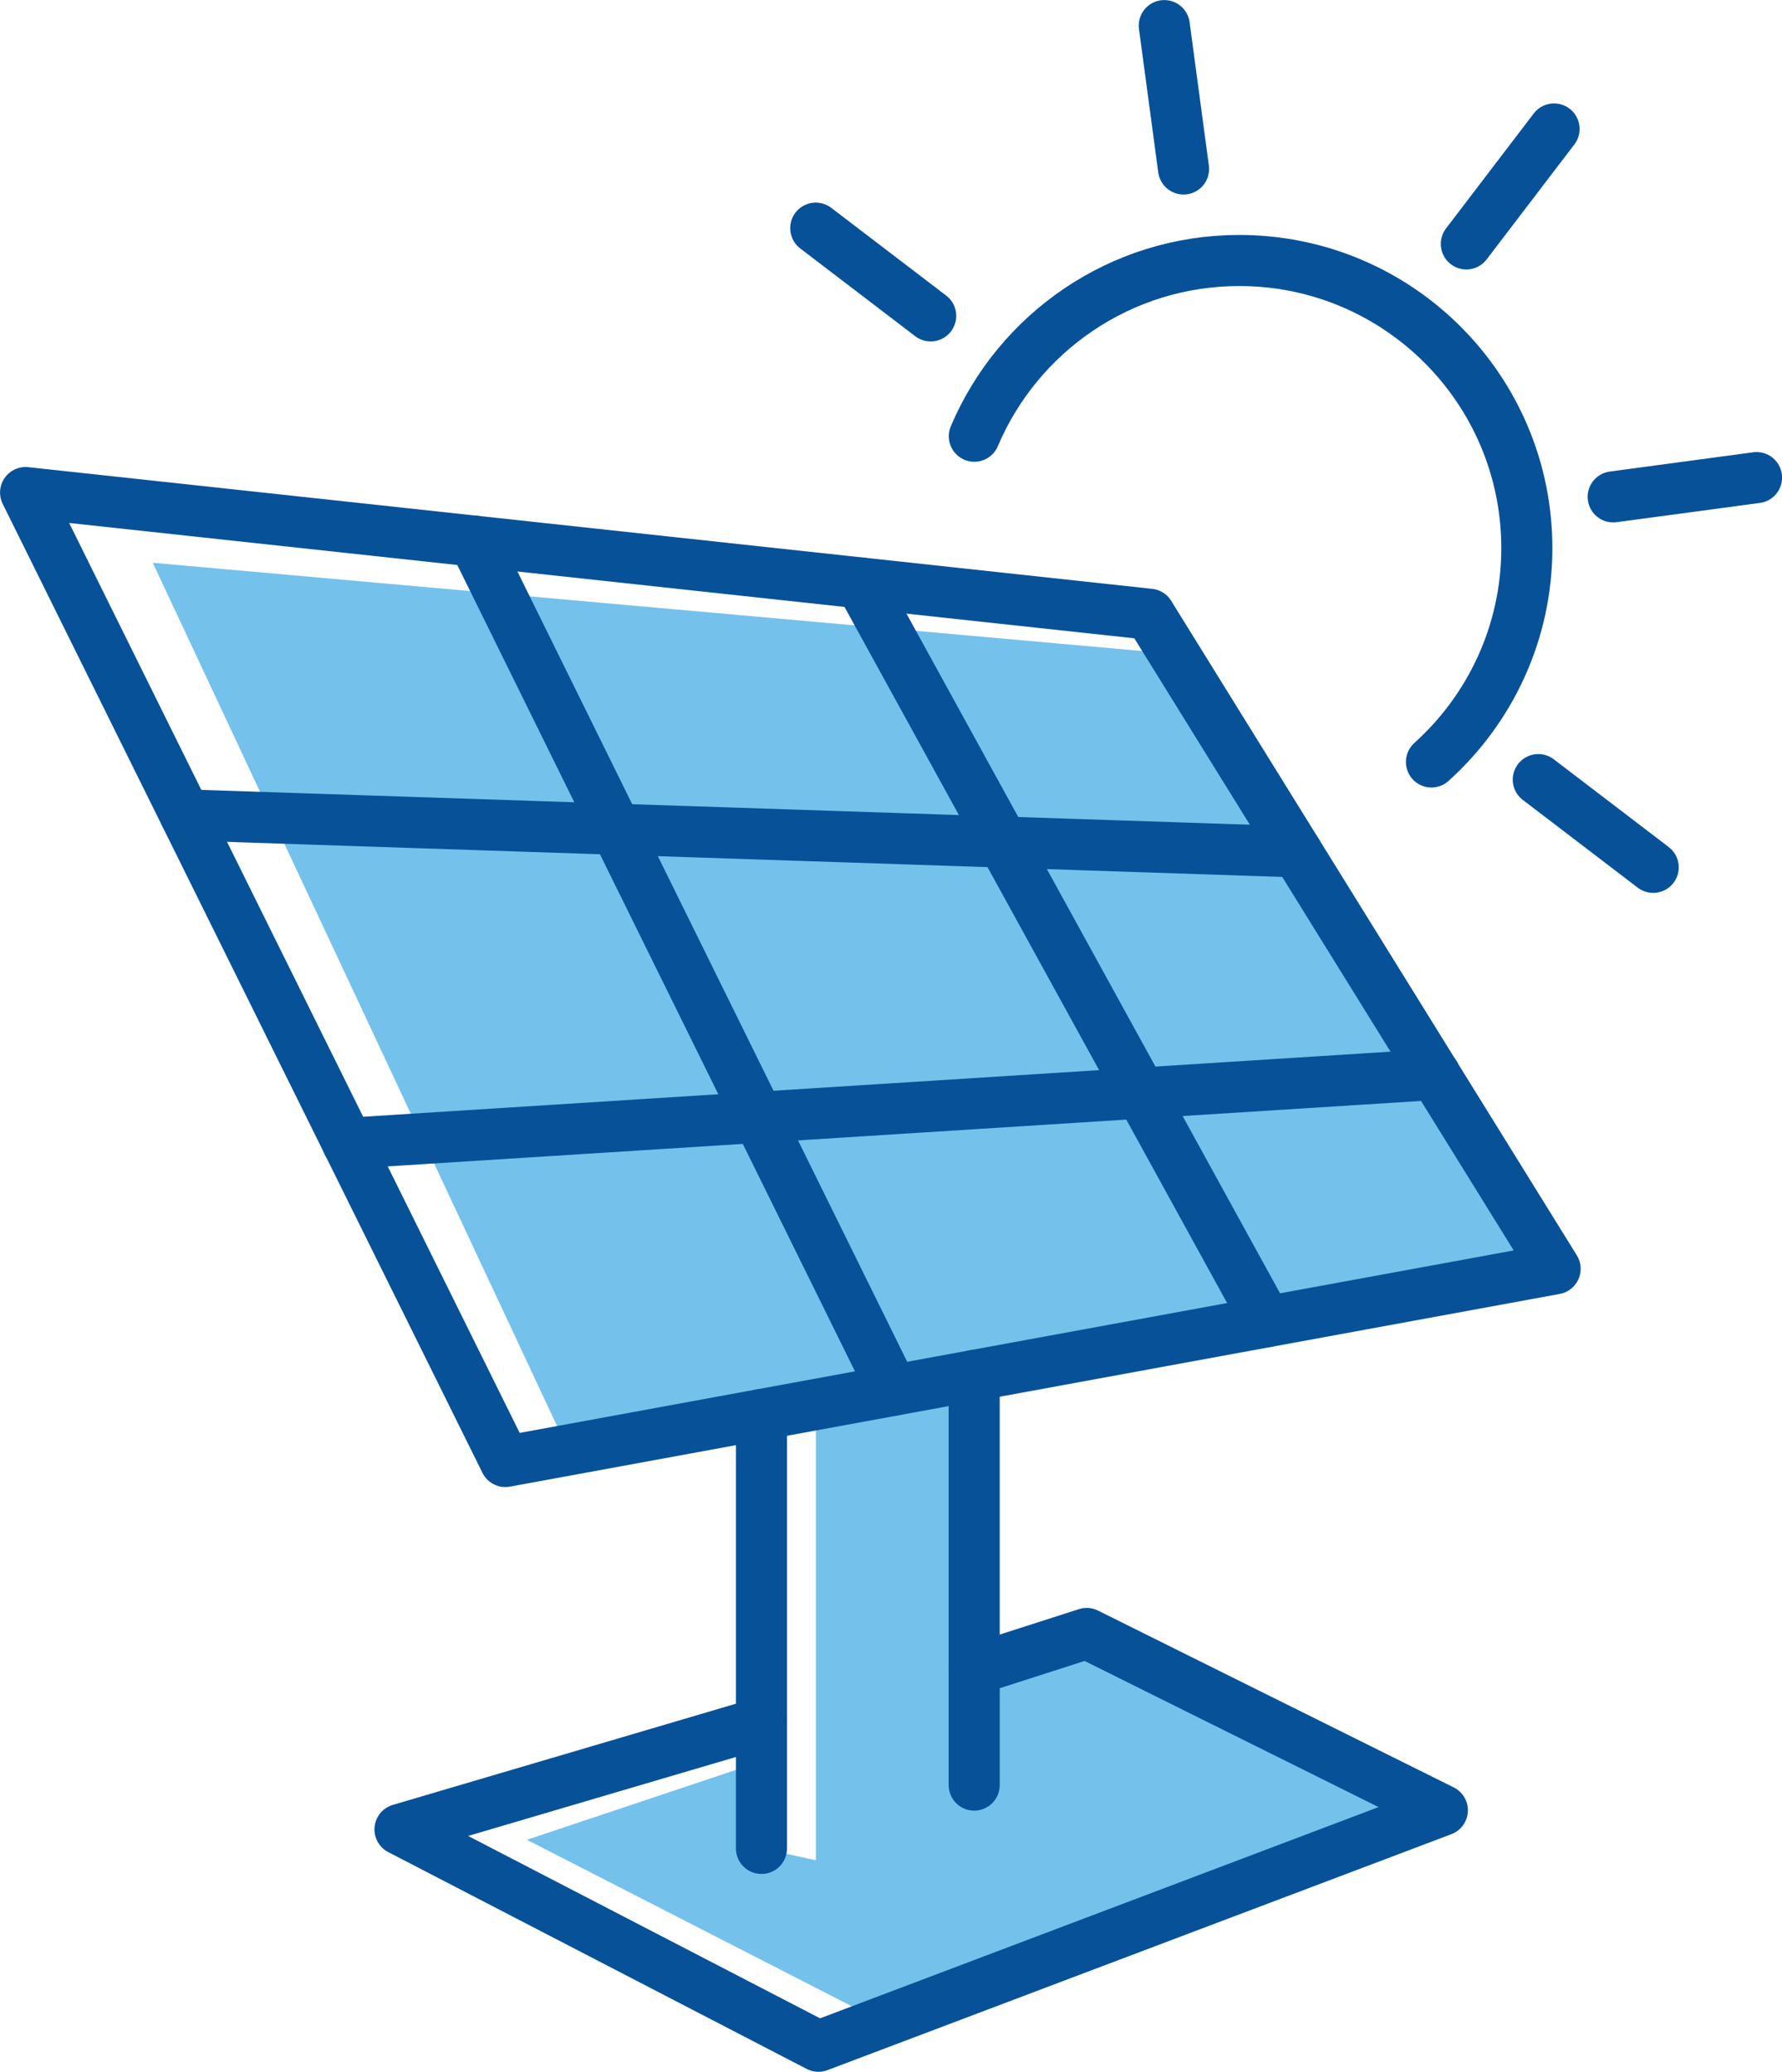
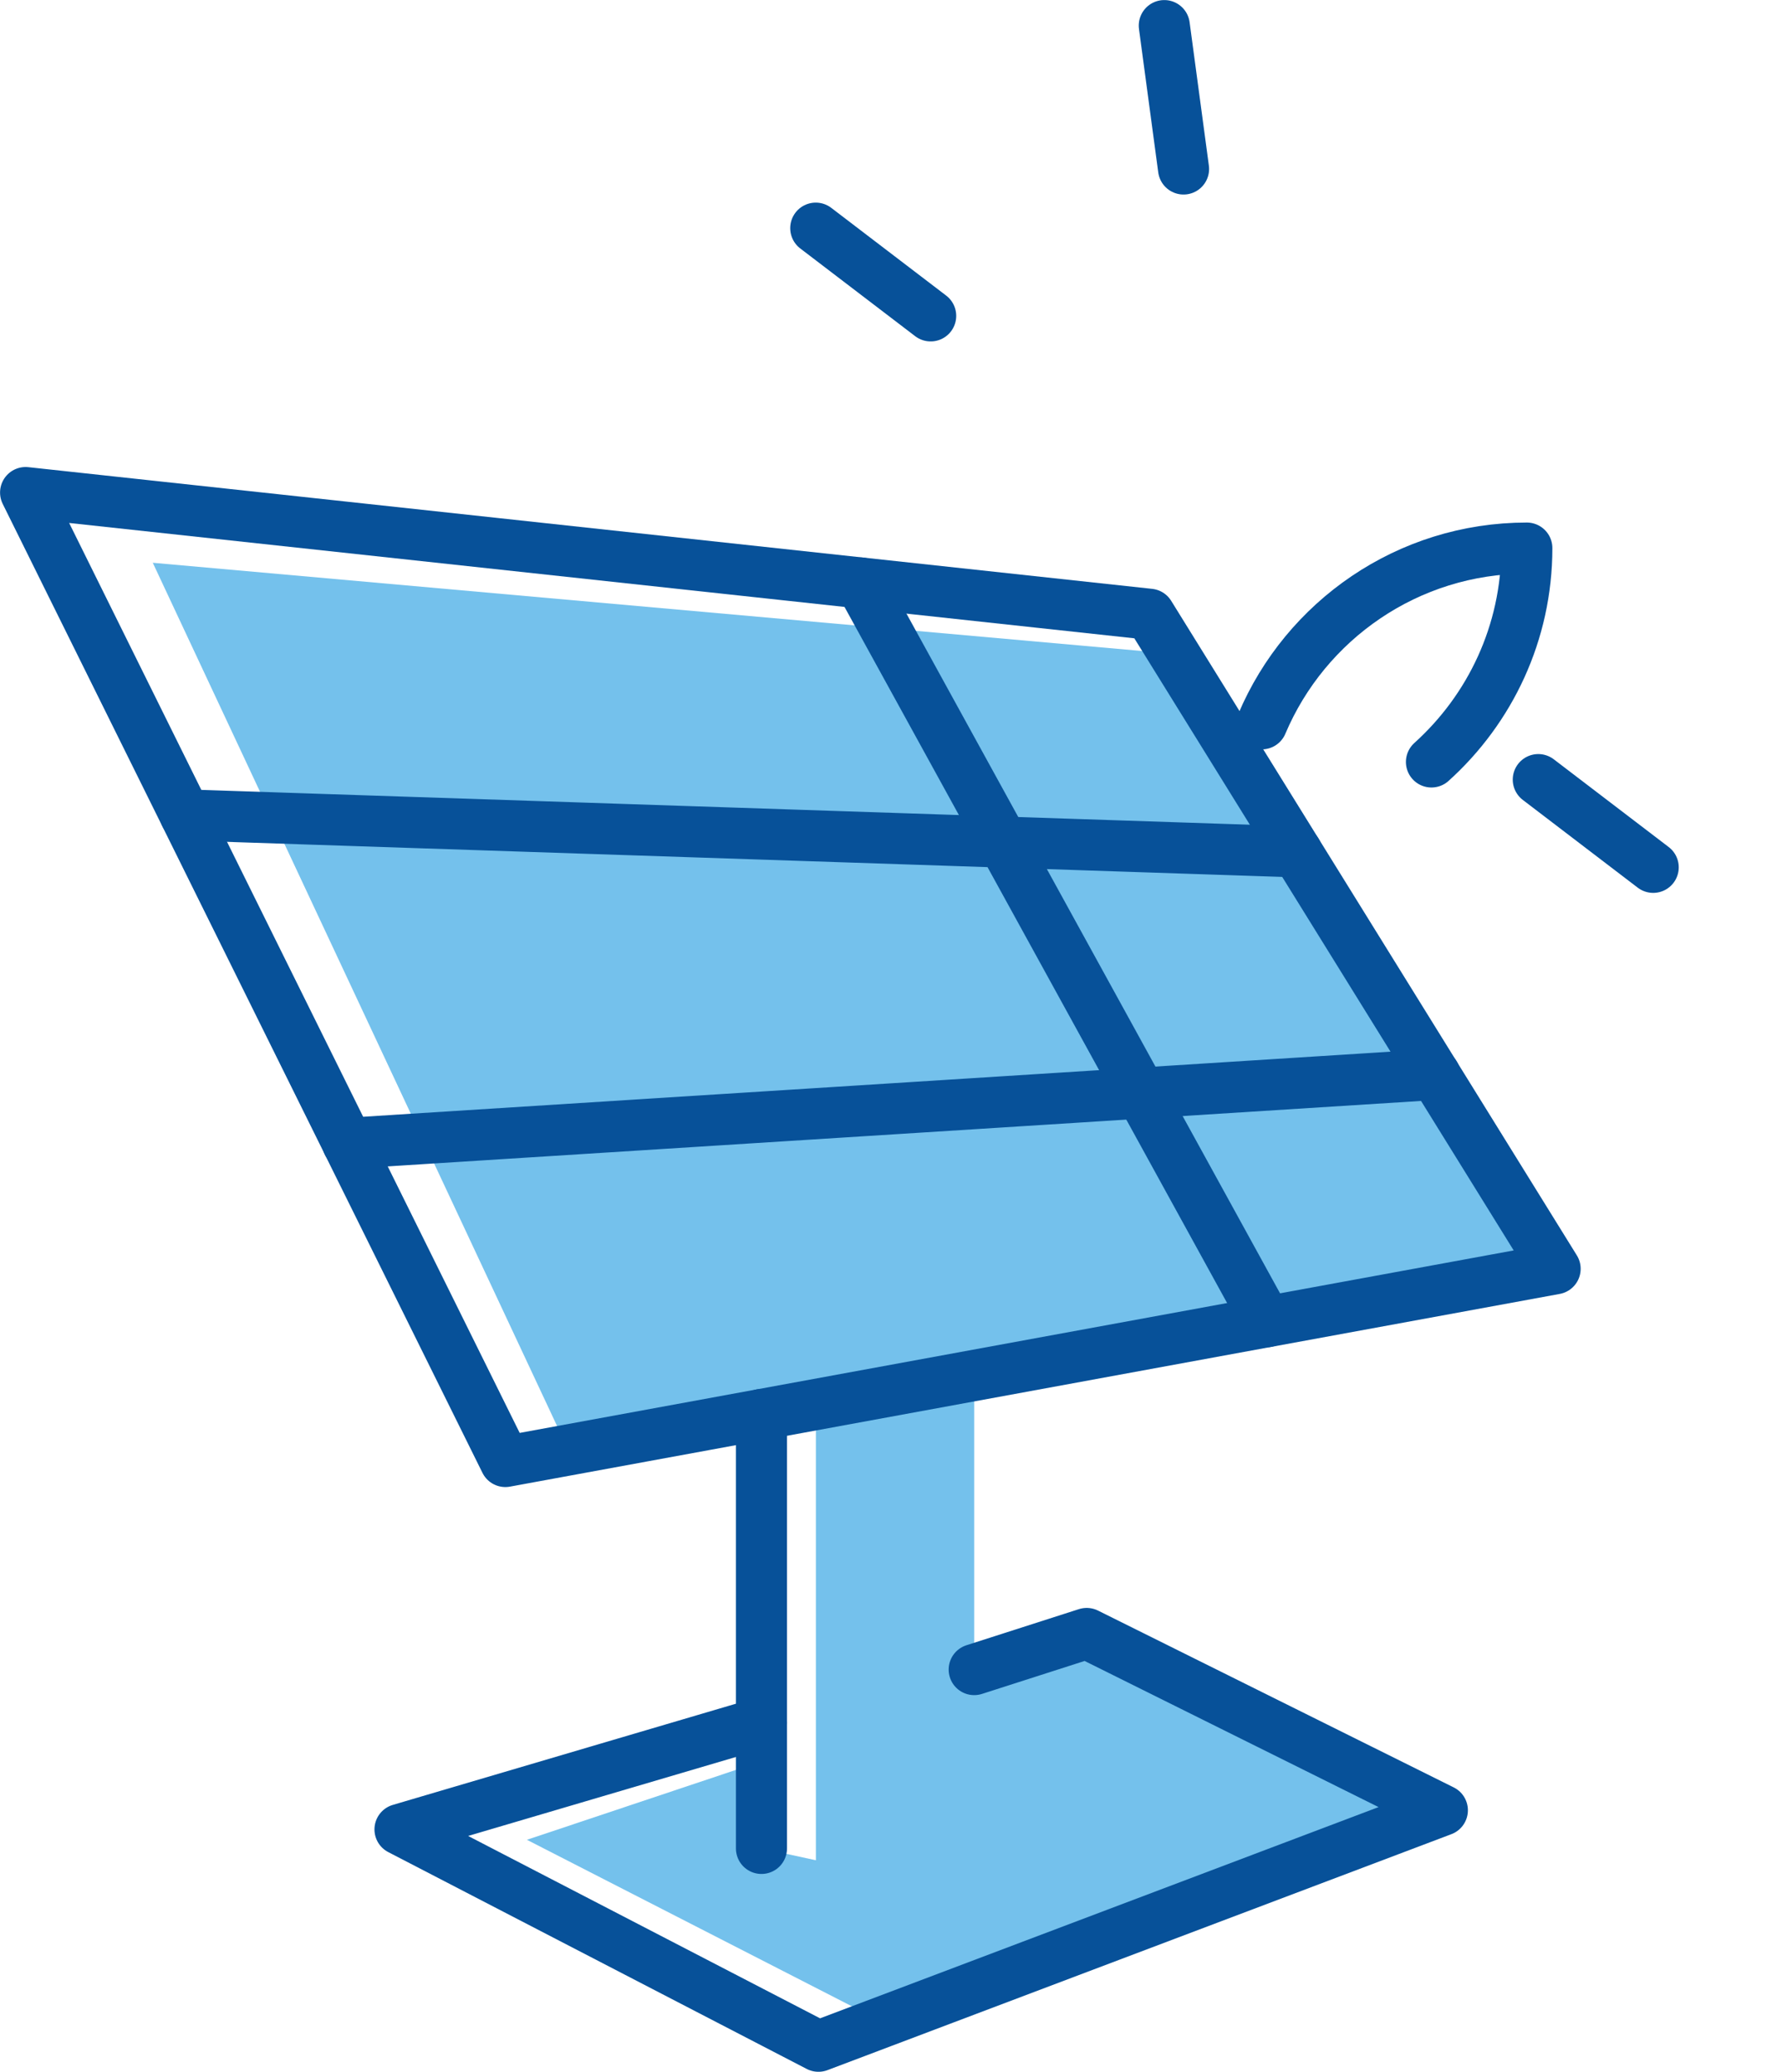
<svg xmlns="http://www.w3.org/2000/svg" version="1.1" id="Layer_1" x="0px" y="0px" viewBox="0 0 132.27 153.73" style="enable-background:new 0 0 132.27 153.73;" xml:space="preserve">
  <style type="text/css">
	.st0{fill:#74C1EC;}
	.st1{fill:none;stroke:#075199;stroke-width:3.791;stroke-linecap:round;stroke-linejoin:round;stroke-miterlimit:10;}
</style>
  <g>
    <polygon class="st0" points="60.56,104.96 60.56,138.04 56.52,137.16 56.52,130.7 39.11,136.52 64.14,149.34 107.06,134.33    80.66,121.21 72.31,123.89 72.31,102.06  " />
    <polygon class="st0" points="11.34,41.76 87.14,48.52 115.43,94.15 42.18,107.59  " />
    <g>
      <polygon class="st1" points="1.9,36.55 37.51,108.45 115.43,94.15 85.32,45.58   " />
-       <line class="st1" x1="35.18" y1="40.15" x2="66.27" y2="103.17" />
      <line class="st1" x1="63.87" y1="43.26" x2="94.01" y2="98.08" />
      <line class="st1" x1="13.75" y1="60.47" x2="96.25" y2="63.21" />
      <line class="st1" x1="25.81" y1="84.84" x2="106.5" y2="79.73" />
      <line class="st1" x1="56.52" y1="104.96" x2="56.52" y2="137.16" />
-       <line class="st1" x1="72.31" y1="102.06" x2="72.31" y2="132.46" />
      <polyline class="st1" points="56.52,127.84 29.69,135.75 60.75,151.84 107.06,134.33 80.66,121.21 72.31,123.89   " />
    </g>
-     <path class="st1" d="M106.25,56.54c4.34-3.91,7.08-9.57,7.08-15.87c0-11.79-9.56-21.34-21.34-21.34c-8.84,0-16.43,5.38-19.67,13.04   " />
+     <path class="st1" d="M106.25,56.54c4.34-3.91,7.08-9.57,7.08-15.87c-8.84,0-16.43,5.38-19.67,13.04   " />
    <g>
      <line class="st1" x1="87.85" y1="12.54" x2="86.42" y2="1.9" />
-       <line class="st1" x1="119.74" y1="36.87" x2="130.38" y2="35.44" />
-       <line class="st1" x1="108.84" y1="18.1" x2="115.35" y2="9.57" />
      <line class="st1" x1="114.18" y1="57.85" x2="122.71" y2="64.36" />
      <line class="st1" x1="60.55" y1="16.93" x2="69.08" y2="23.44" />
    </g>
  </g>
</svg>